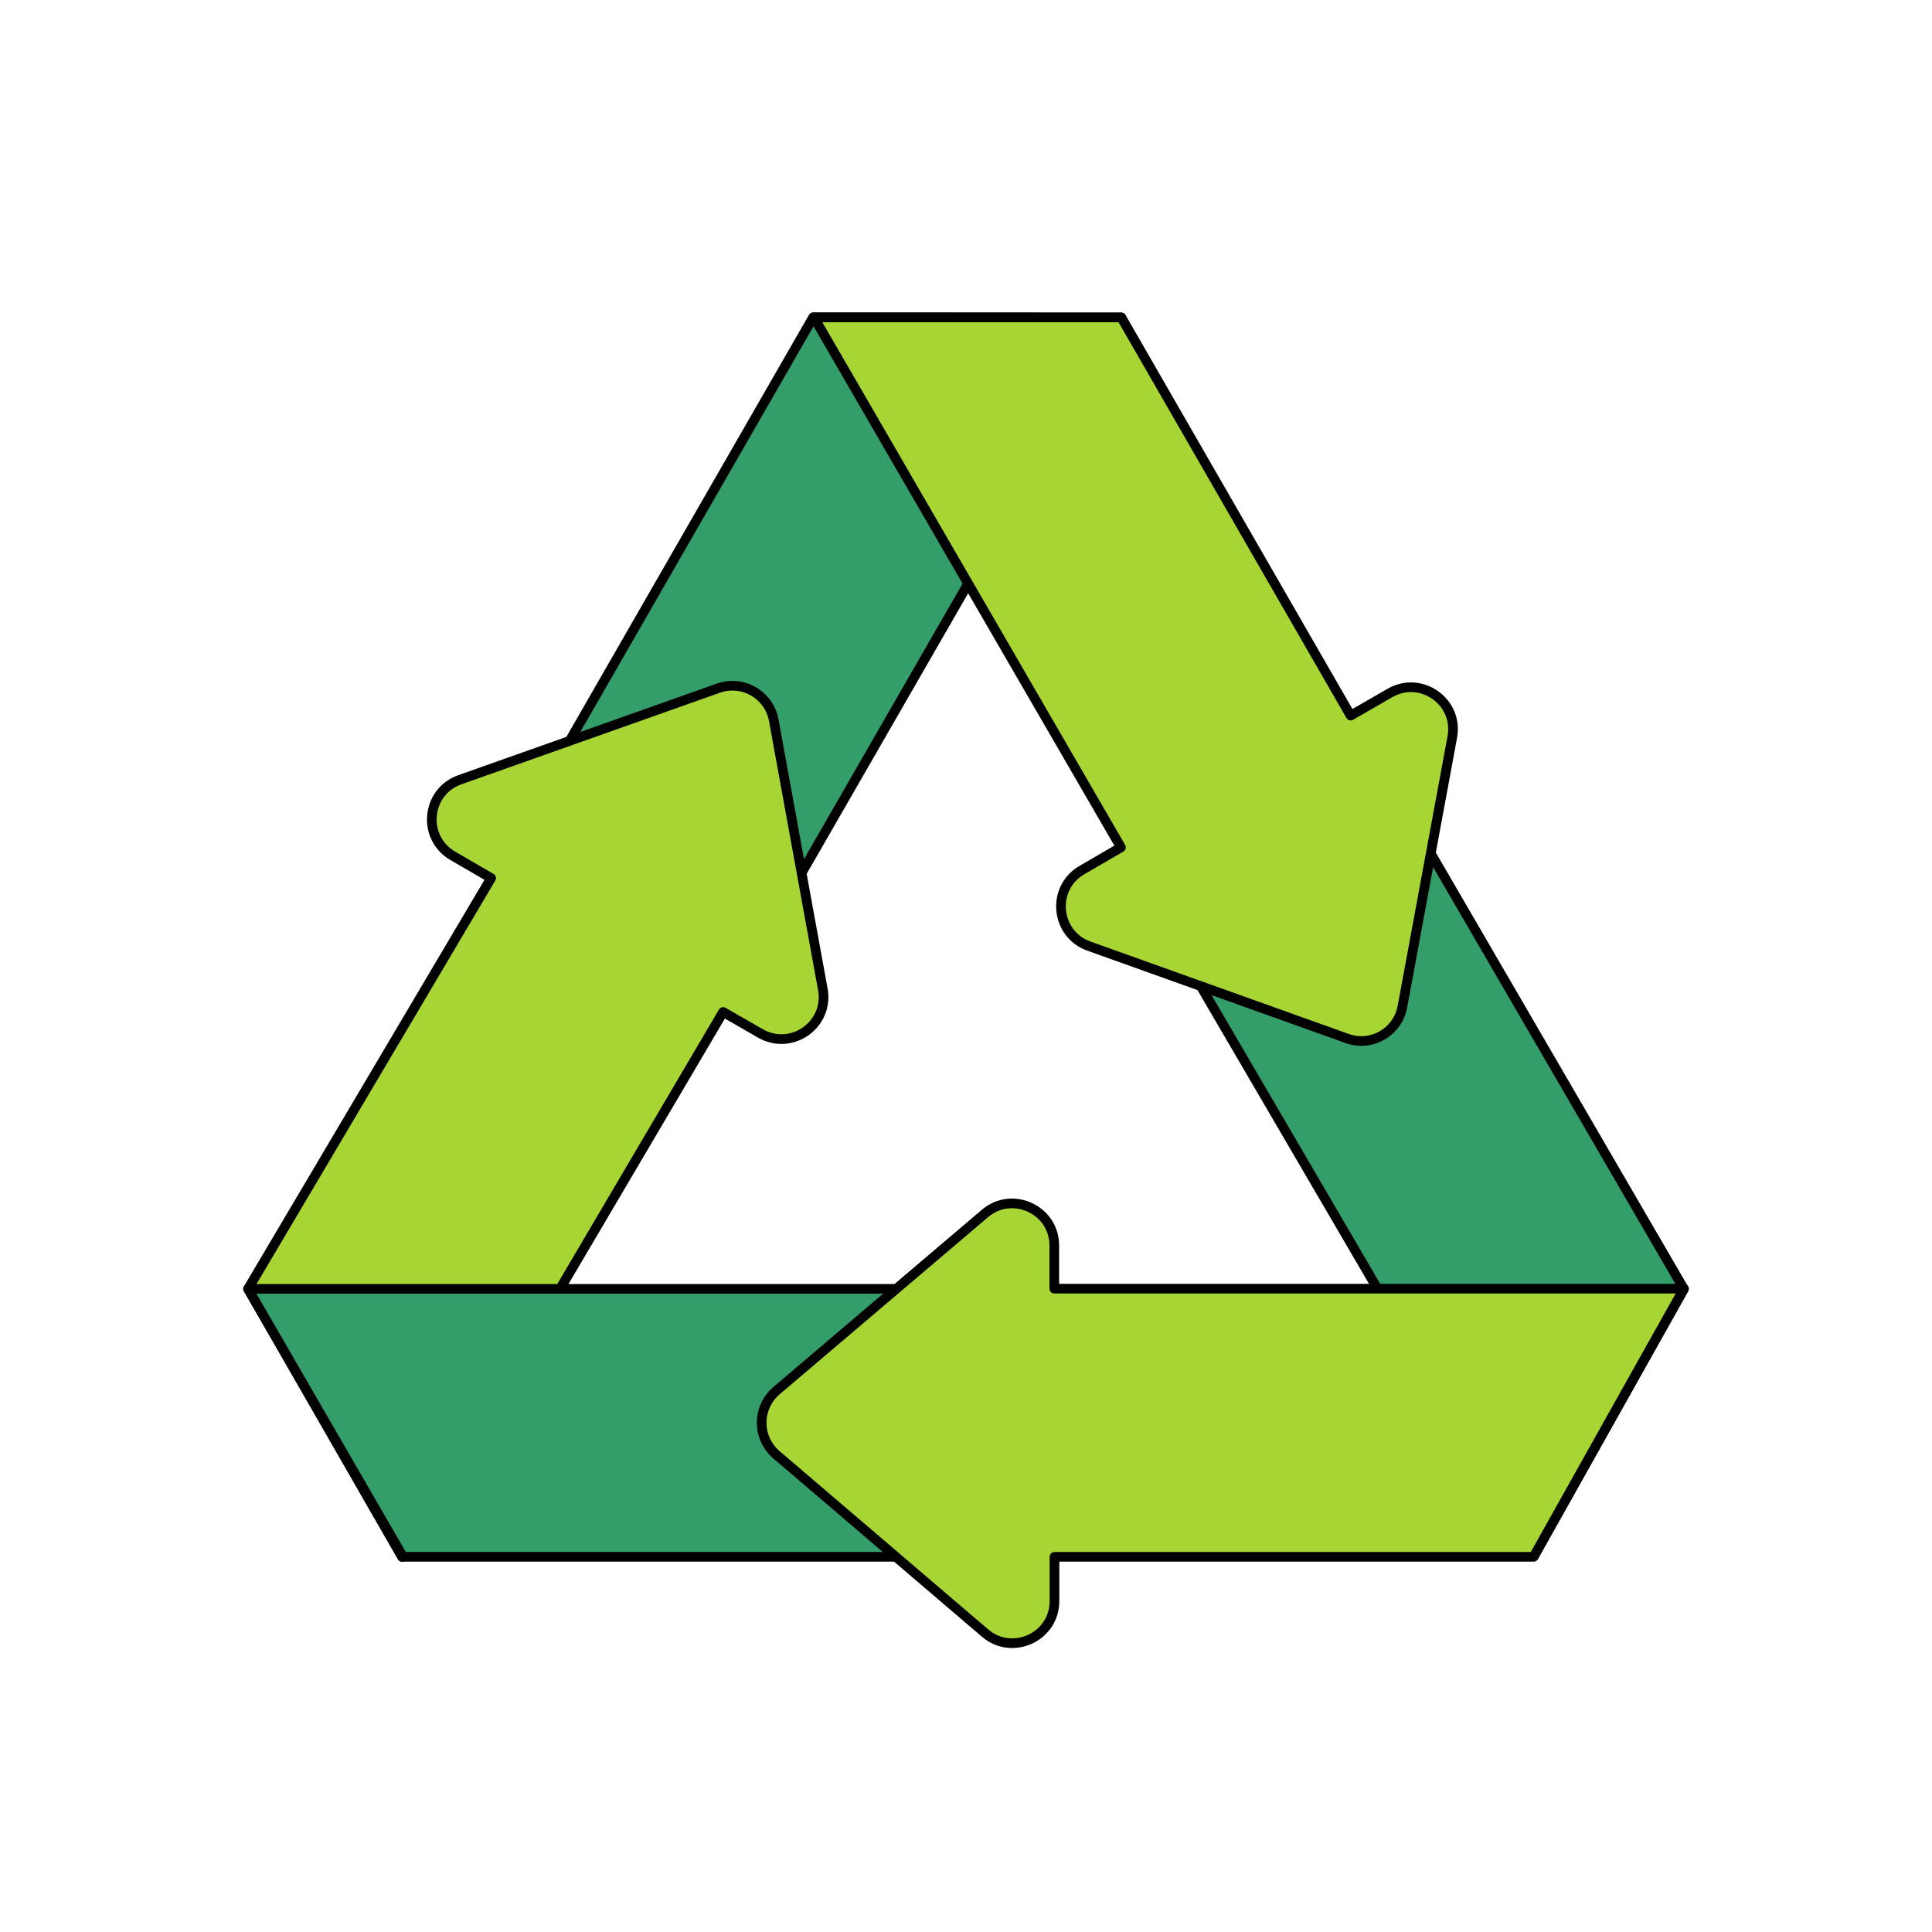
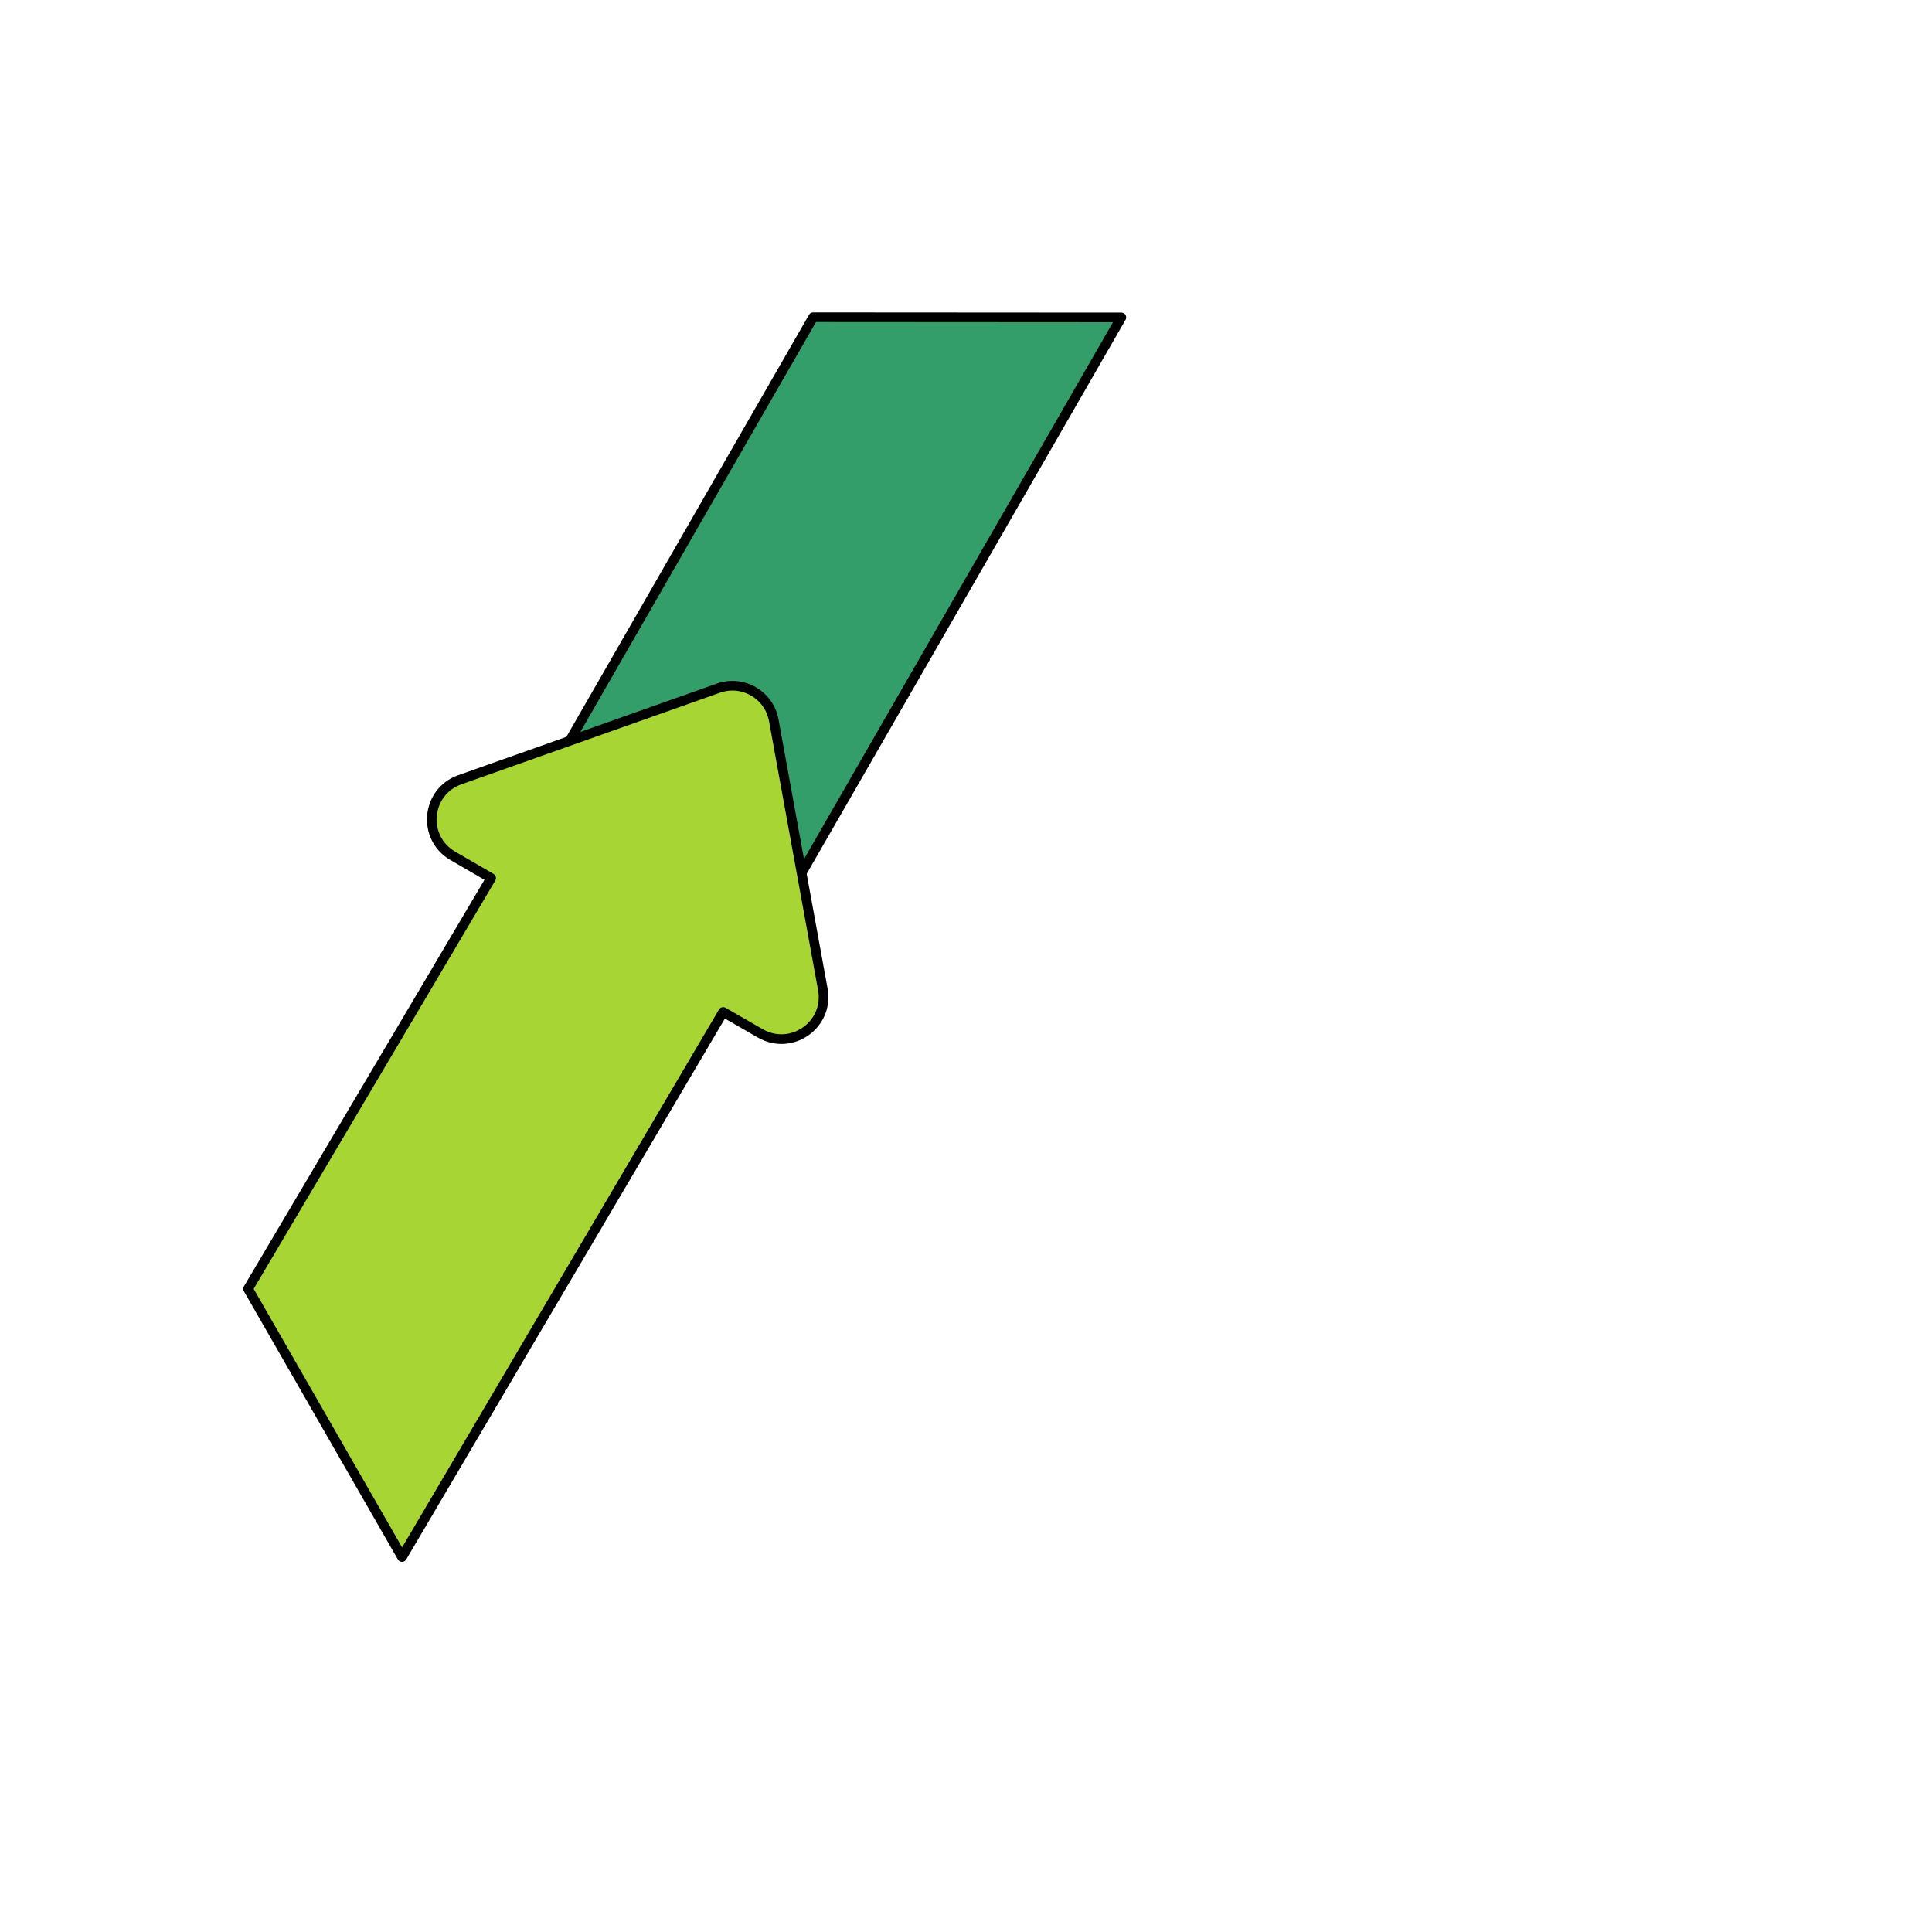
<svg xmlns="http://www.w3.org/2000/svg" viewBox="0 0 1000 1000">
  <g stroke="#000" stroke-linejoin="round" stroke-miterlimit="10" stroke-width="5">
    <path d="m254.3 454 166.6-289.8 159.5.1-206.8 359.3z" fill="#349e6b" />
-     <path d="m871.6 667.2-172.7-297.1-119.4 68.4 214.4 367.1z" fill="#349e6b" />
-     <path d="m580.4 164.3 118.7 206.1 20.3-11.7c16.1-9.3 35.7 4.5 32.3 22.8l-25.8 139.5c-2.4 13.2-16.1 21.1-28.7 16.5l-133.6-47.8c-17.4-6.2-19.6-30-3.7-39.3l20.3-11.8-158.9-274.3z" fill="#a7d533" />
    <path d="m128.4 667.1 125.8-212.6-19.8-11.5c-16.1-9.3-13.9-33.2 3.6-39.4l133.8-47.4c12.6-4.5 26.3 3.4 28.7 16.6l25.4 139.3c3.3 18.3-16.2 32-32.3 22.8l-19.3-11.1-166.2 282.1z" fill="#a7d533" />
-     <path d="m128.4 667.1h417.4v138.7h-337.2z" fill="#349e6b" />
-     <path d="m793.8 805.8h-248v22.9c0 18.6-21.8 28.6-35.9 16.6l-108-92.3c-10.2-8.7-10.2-24.5 0-33.2l107.9-91.7c14.1-12 35.9-2 35.9 16.6v22.3h325.9z" fill="#a7d533" />
  </g>
</svg>